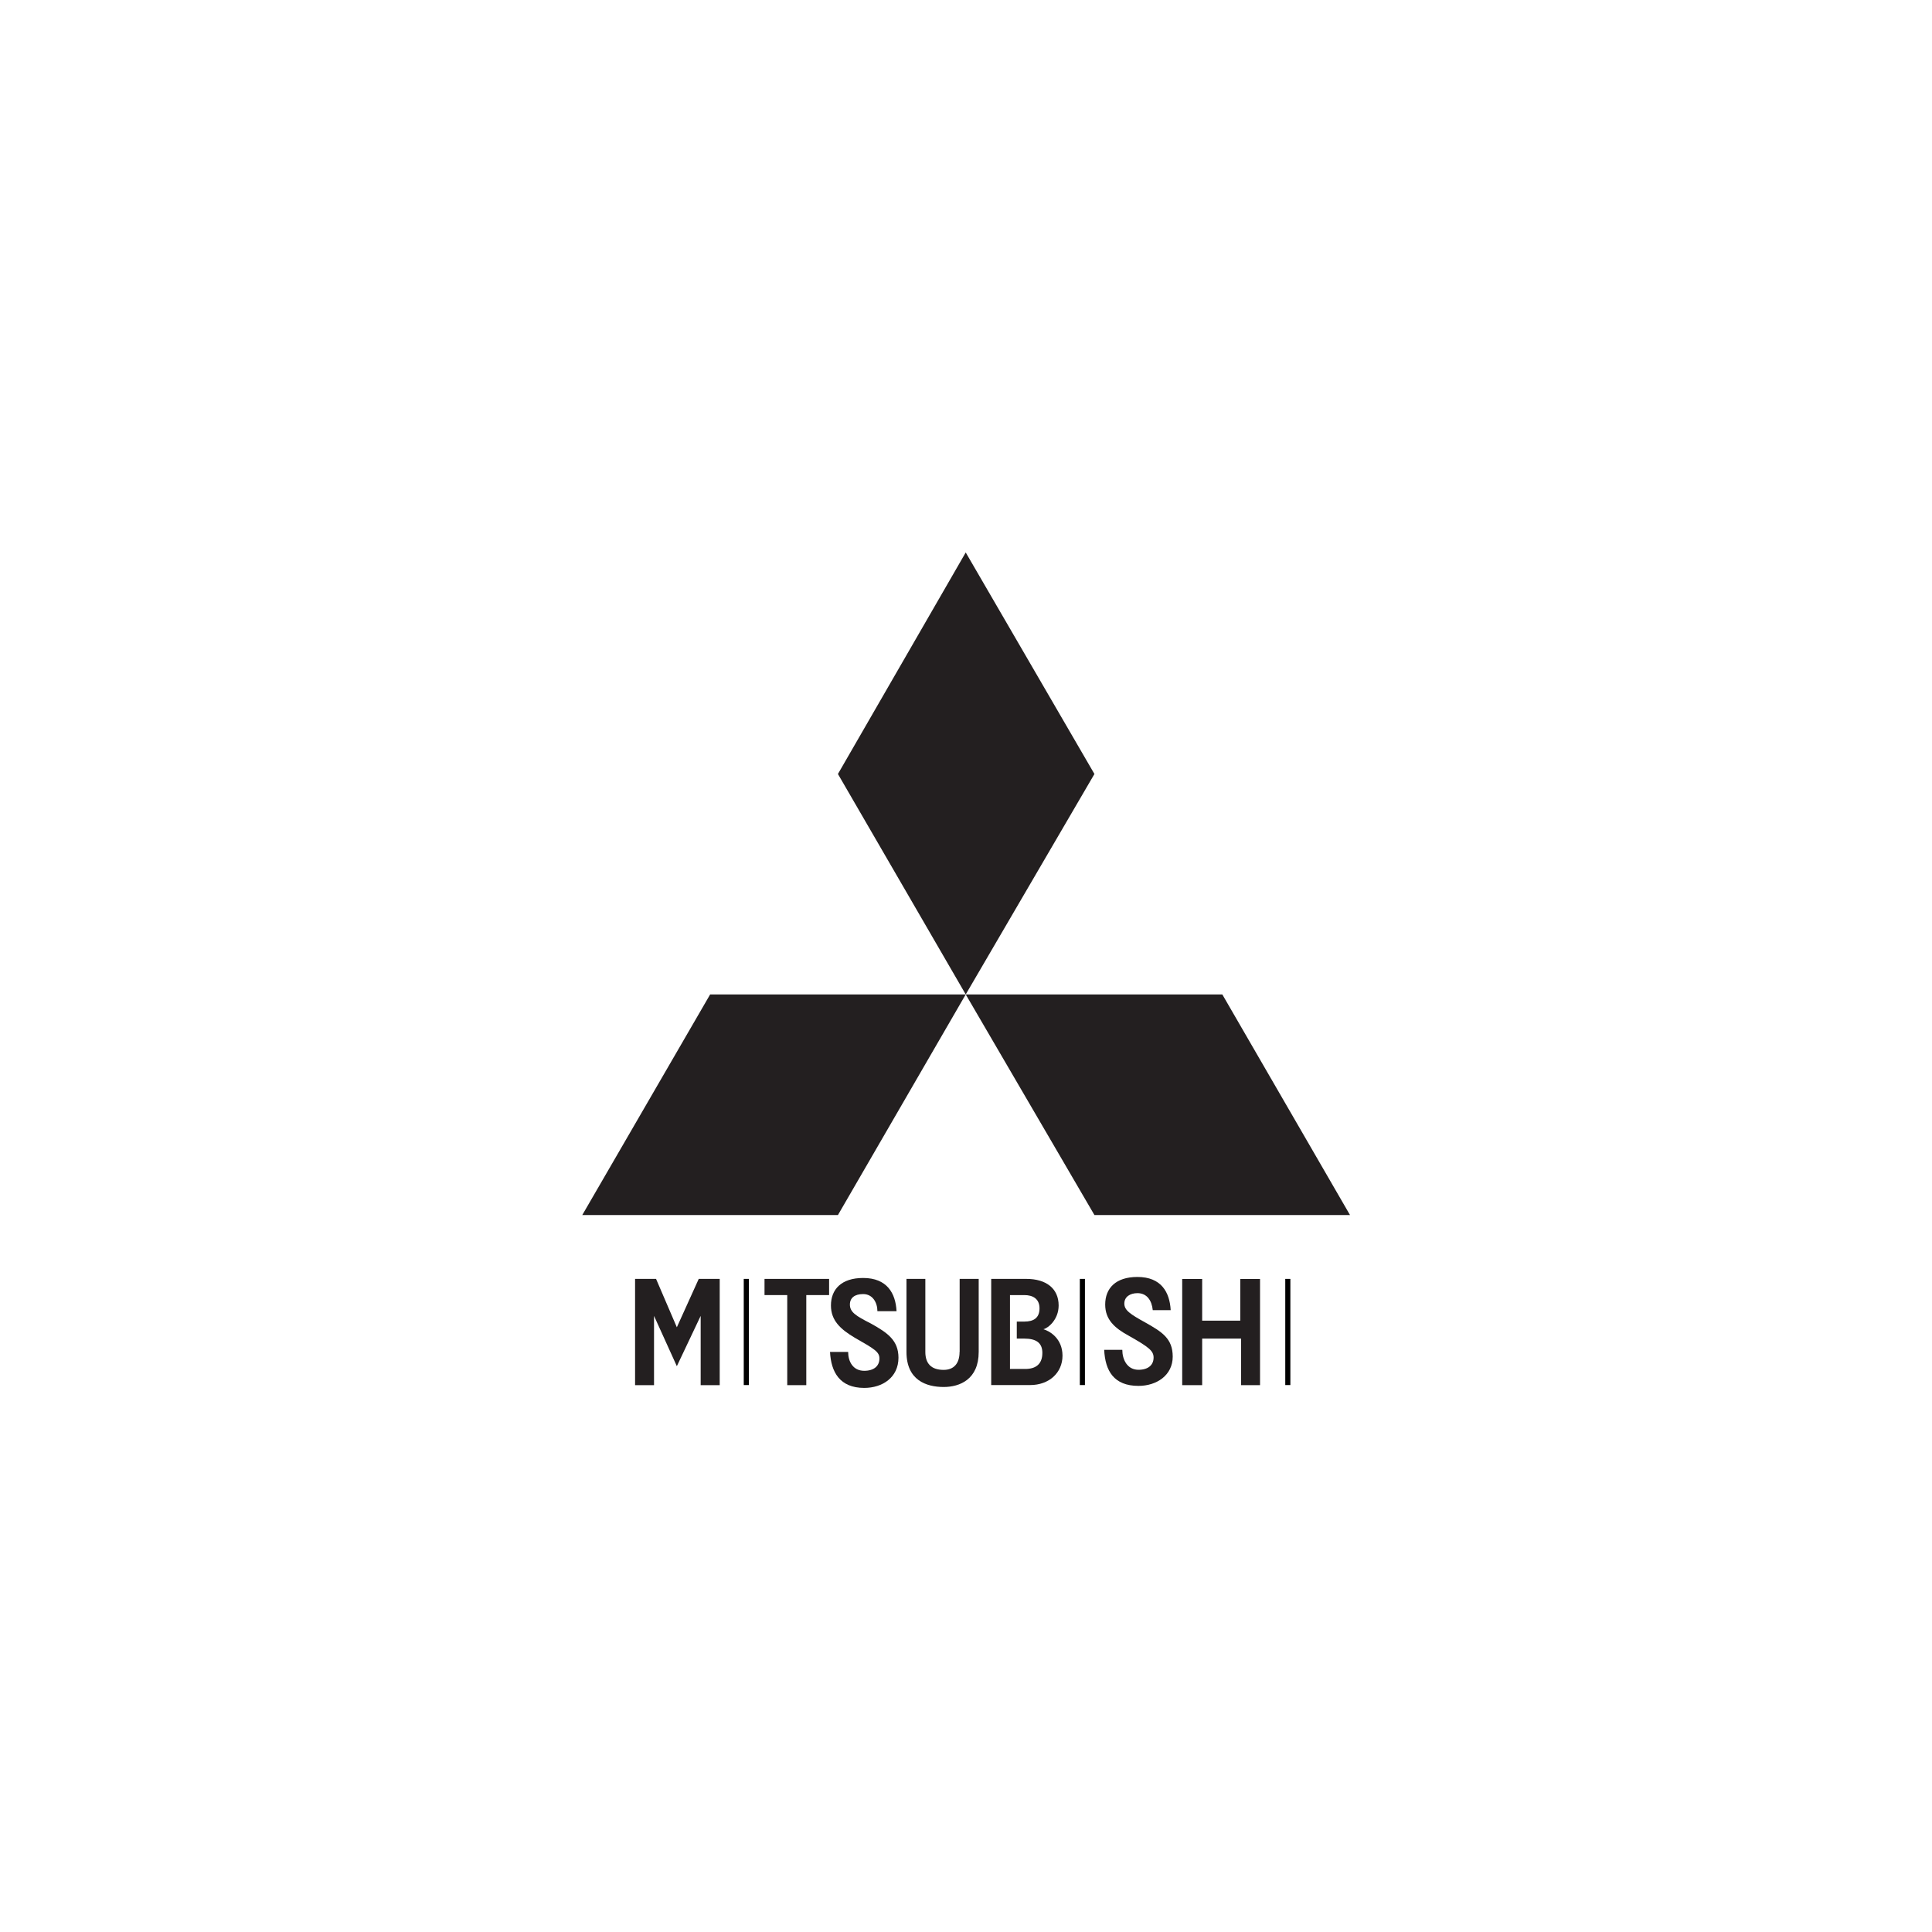
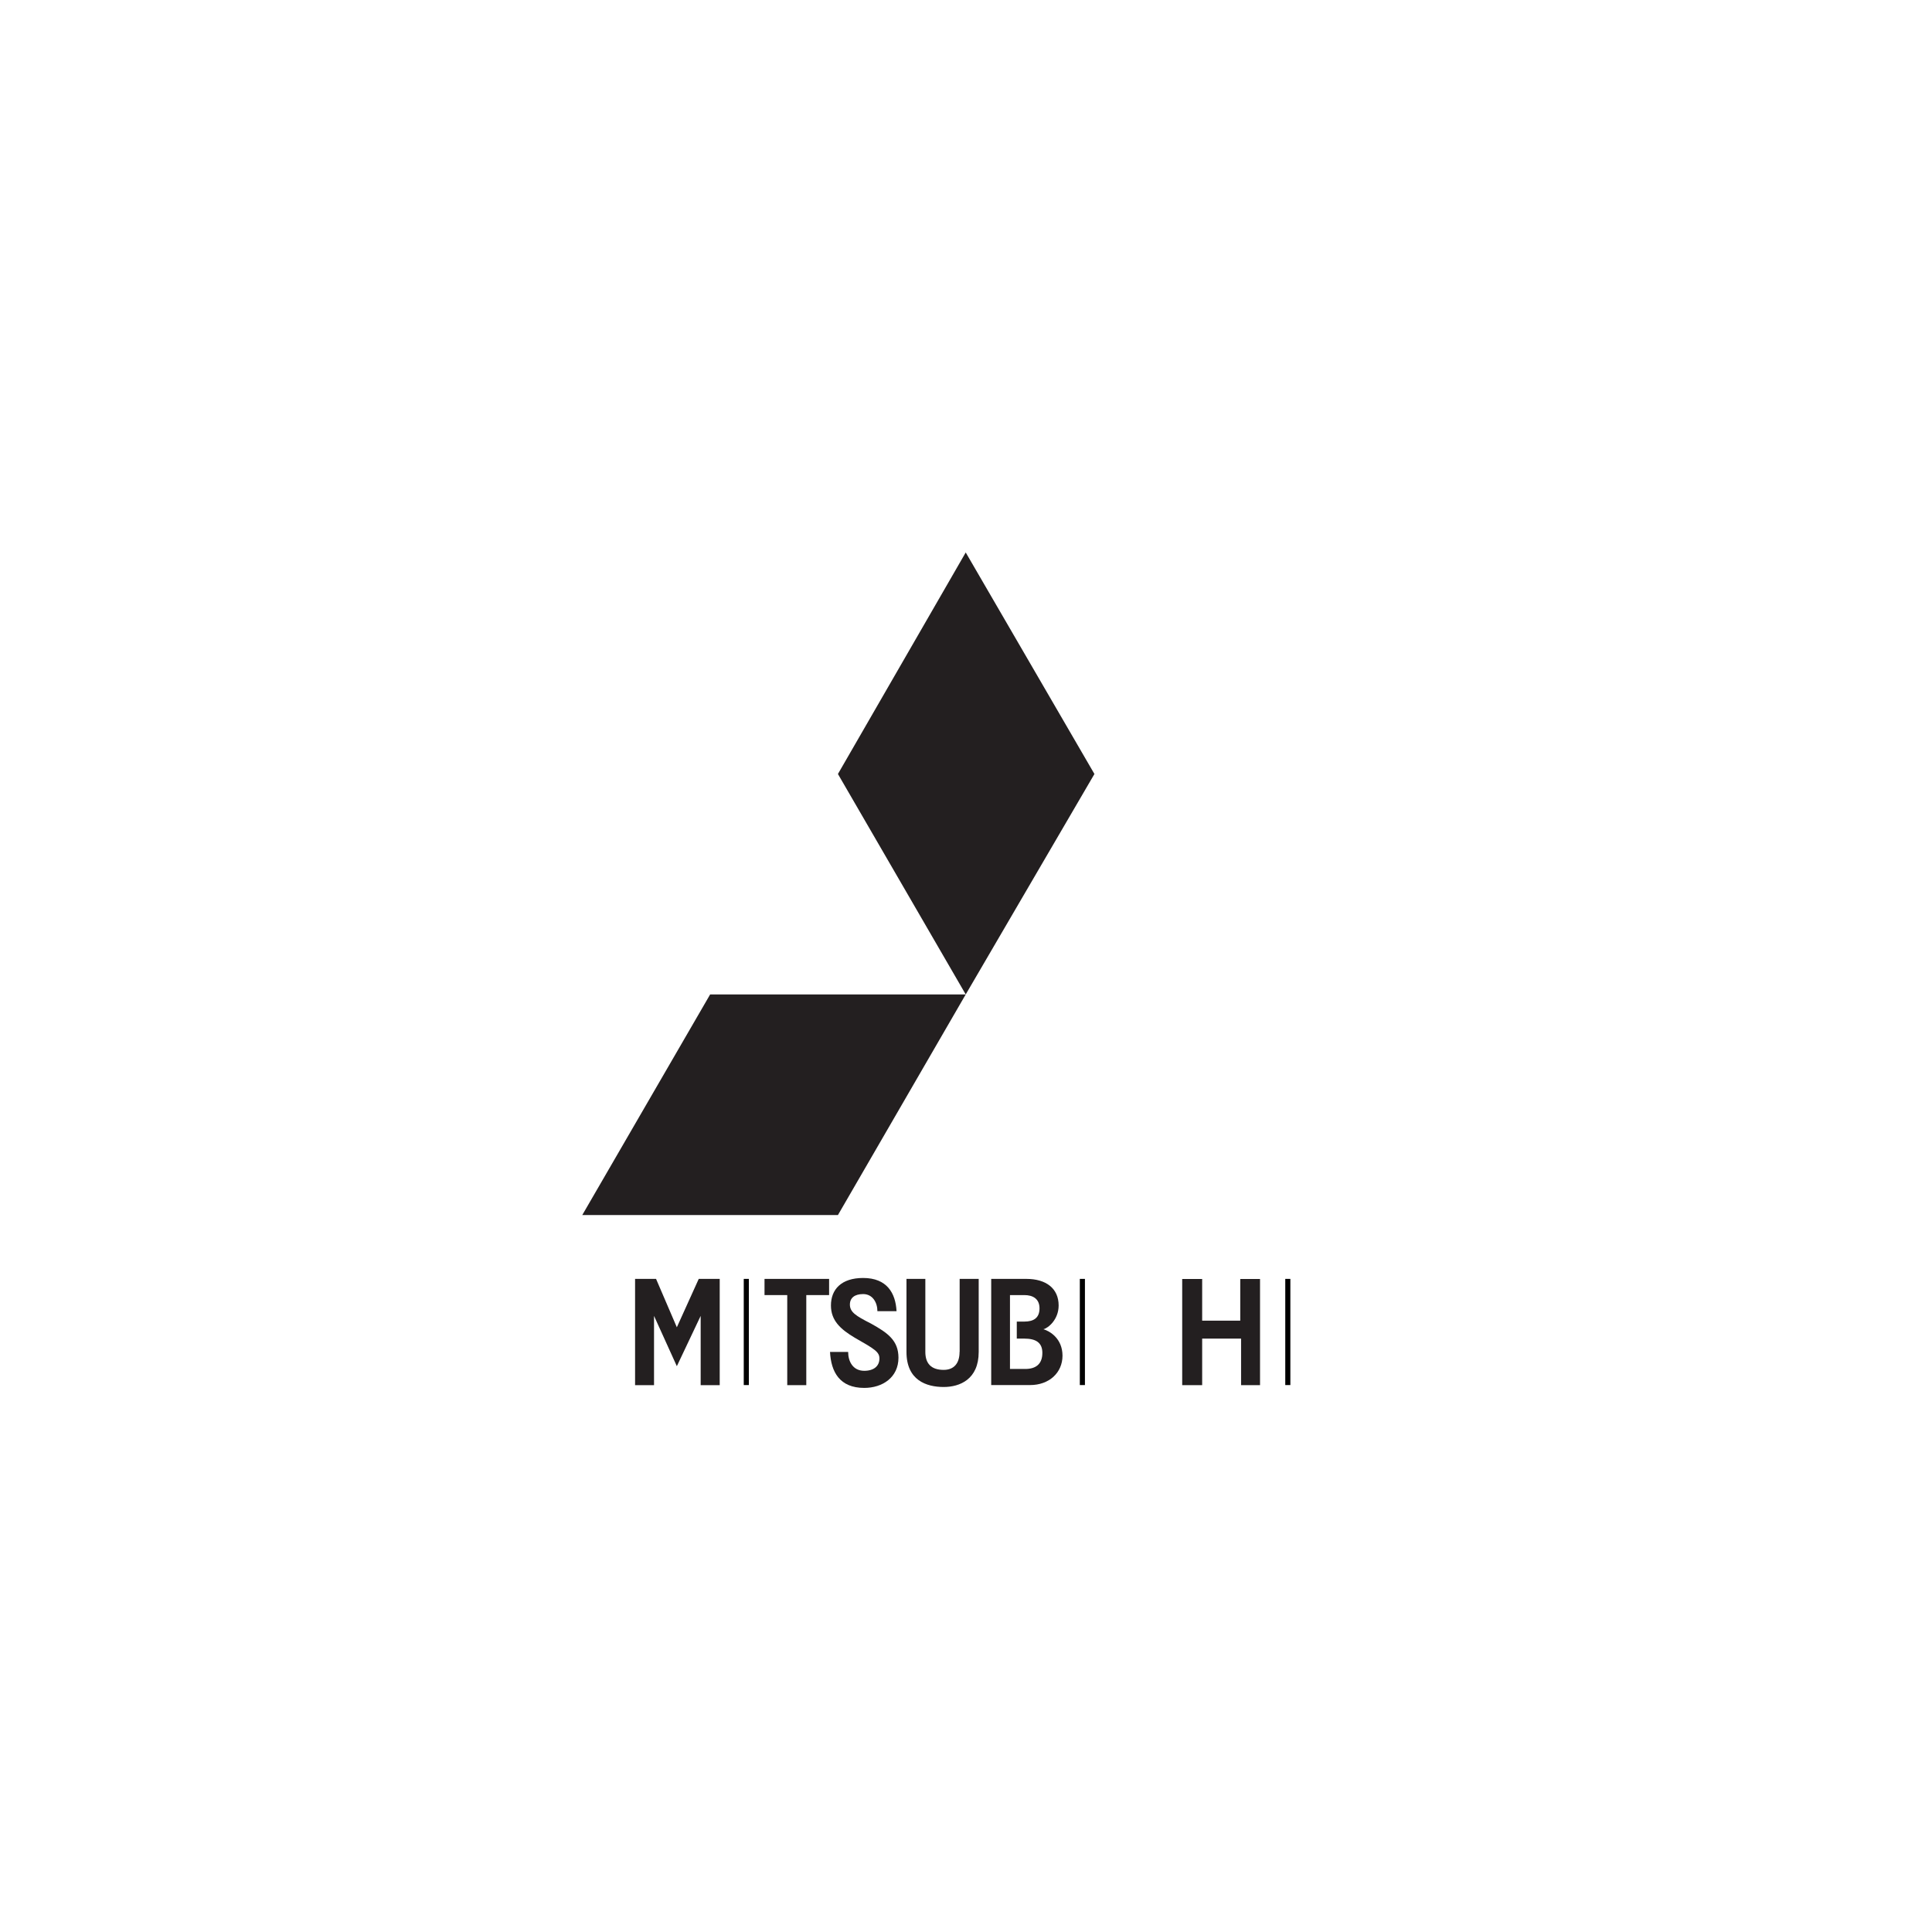
<svg xmlns="http://www.w3.org/2000/svg" id="Layer_1" x="0px" y="0px" viewBox="0 0 210 210" style="enable-background:new 0 0 210 210;" xml:space="preserve">
  <style type="text/css">	.st0{fill:#231F20;}	.st1{fill:none;stroke:#010101;stroke-width:0.555;stroke-miterlimit:10;}	.st2{fill:none;stroke:#010101;stroke-width:0.556;stroke-miterlimit:10;}	.st3{fill:none;stroke:#010101;stroke-width:0.554;stroke-miterlimit:10;}</style>
  <g>
    <polygon class="st0" points="104.97,60.05 91.08,84.13 104.97,108.09 118.96,84.13  " />
-     <polygon class="st0" points="104.97,108.09 118.96,132.07 146.74,132.07 132.86,108.09  " />
    <polygon class="st0" points="63.29,132.07 91.08,132.07 104.97,108.09 77.19,108.09  " />
    <polygon class="st0" points="73.57,144.27 71.31,139.01 69.03,139.01 69.03,150.56 71.09,150.56 71.09,143.03 73.57,148.5   76.16,143.03 76.16,150.56 78.23,150.56 78.23,139.01 75.95,139.01  " />
    <line class="st1" x1="81.12" y1="150.55" x2="81.12" y2="139.01" />
    <polygon class="st0" points="83.1,140.77 85.57,140.77 85.57,150.56 87.64,150.56 87.64,140.77 90.12,140.77 90.12,139.01   83.1,139.01  " />
    <path class="st0" d="M94.66,143.86c-1.64-0.83-2.28-1.24-2.28-2.06c0-0.73,0.52-1.14,1.44-1.14c1.04,0,1.55,0.93,1.55,1.86h2.08  c-0.1-1.96-1.04-3.61-3.63-3.61c-2.37,0-3.5,1.24-3.5,2.99c0,1.64,1.04,2.58,2.58,3.5c2.18,1.24,2.69,1.55,2.69,2.26  c0,0.83-0.61,1.34-1.65,1.34c-1.24,0-1.75-1.03-1.75-2.05h-1.97c0.11,2.16,1.04,3.91,3.72,3.91c1.97,0,3.72-1.13,3.72-3.29  C97.65,145.71,96.52,144.89,94.66,143.86" />
    <path class="st0" d="M104.3,146.95c0,1.24-0.61,1.95-1.73,1.95c-1.37,0-1.99-0.71-1.99-1.95v-7.94h-2.05v7.94  c0,3.08,2.16,3.81,4.05,3.81c1.73,0,3.8-0.82,3.8-3.81v-7.94h-2.07V146.95z" />
    <path class="st0" d="M113.41,144.48c0.51-0.11,1.66-1.04,1.66-2.58c0-1.85-1.36-2.89-3.51-2.89h-3.82v11.54h4.23  c2.07,0,3.52-1.34,3.52-3.2C115.48,145.5,114.13,144.69,113.41,144.48 M111.44,148.8h-1.66v-8.03h1.56c0.94,0,1.65,0.41,1.65,1.44  c0,1.03-0.62,1.44-1.65,1.44h-0.82v1.85h0.82c1.23,0,1.96,0.42,1.96,1.55C113.3,148.29,112.57,148.8,111.44,148.8" />
    <polygon class="st0" points="134.81,143.55 130.67,143.55 130.67,139.02 128.5,139.02 128.5,150.56 130.67,150.56 130.67,145.5   134.9,145.5 134.9,150.56 136.96,150.56 136.96,139.02 134.81,139.02  " />
    <line class="st2" x1="117.65" y1="150.55" x2="117.65" y2="139.01" />
    <line class="st3" x1="139.98" y1="150.55" x2="139.98" y2="139.01" />
-     <path class="st0" d="M124.49,143.75c-1.67-0.92-2.28-1.34-2.28-2.06c0-0.72,0.61-1.13,1.43-1.13c1.04,0,1.56,0.82,1.66,1.85h1.95  c-0.11-1.95-1.02-3.61-3.62-3.61c-2.37,0-3.5,1.24-3.5,3c0,1.64,1.03,2.56,2.58,3.4c2.18,1.23,2.68,1.64,2.68,2.36  c0,0.82-0.6,1.33-1.64,1.33c-1.24,0-1.76-1.13-1.76-2.17h-1.97c0.11,2.27,1.04,3.92,3.73,3.92c1.96,0,3.72-1.14,3.72-3.19  C127.46,145.5,126.34,144.79,124.49,143.75" />
  </g>
</svg>